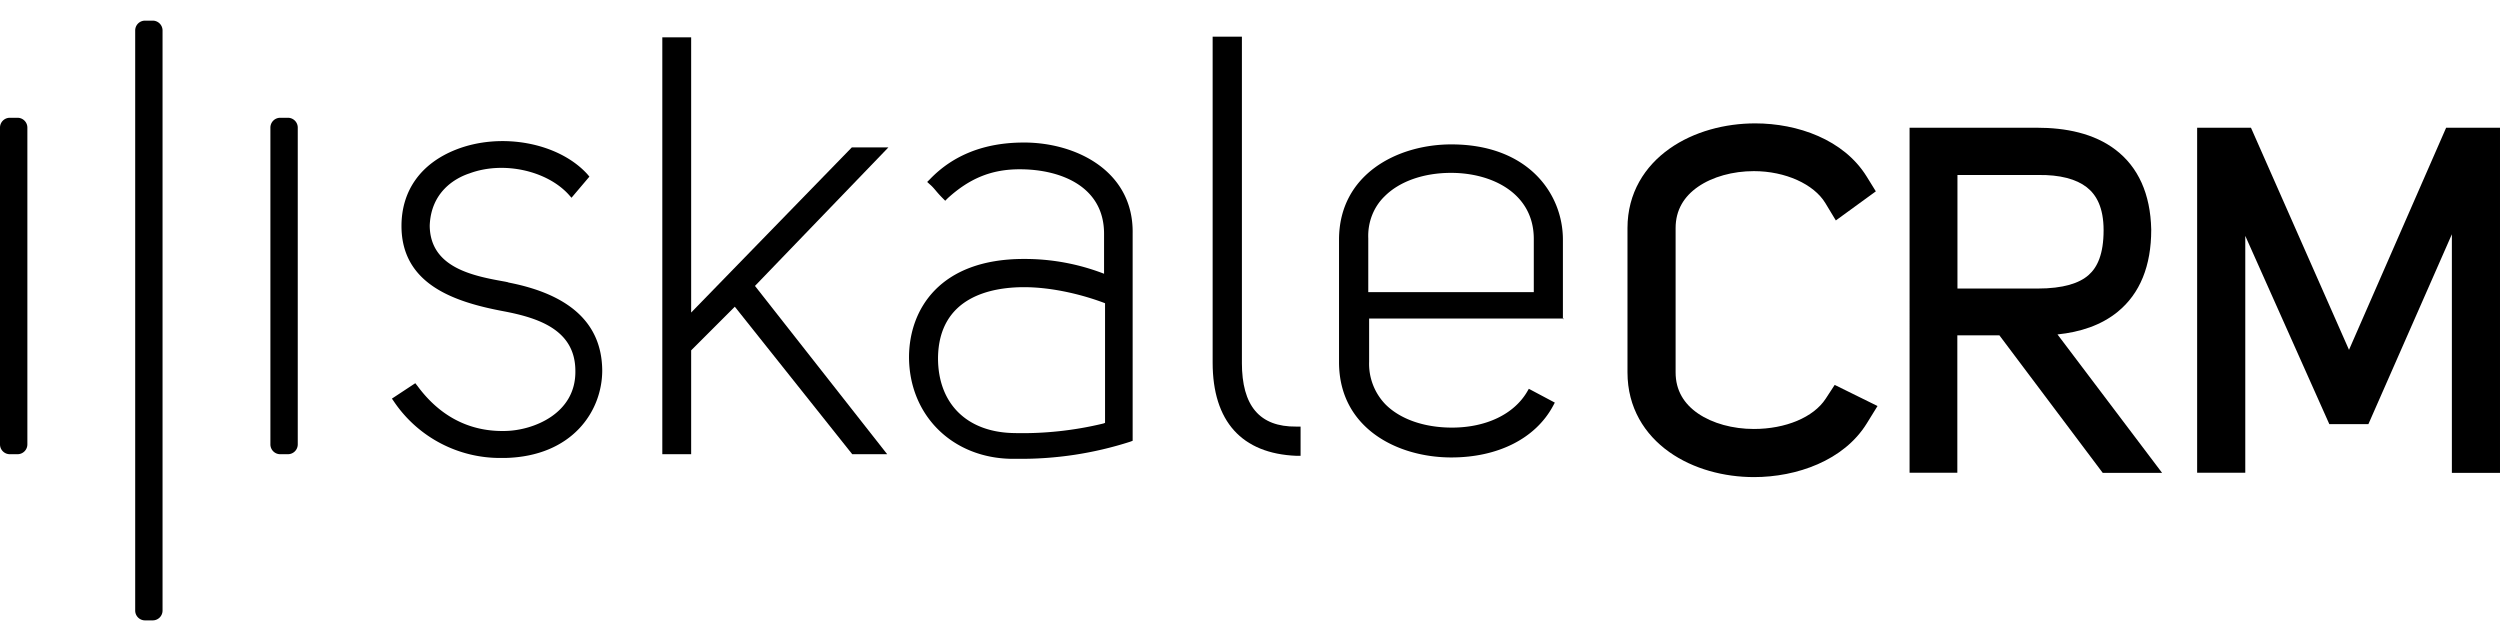
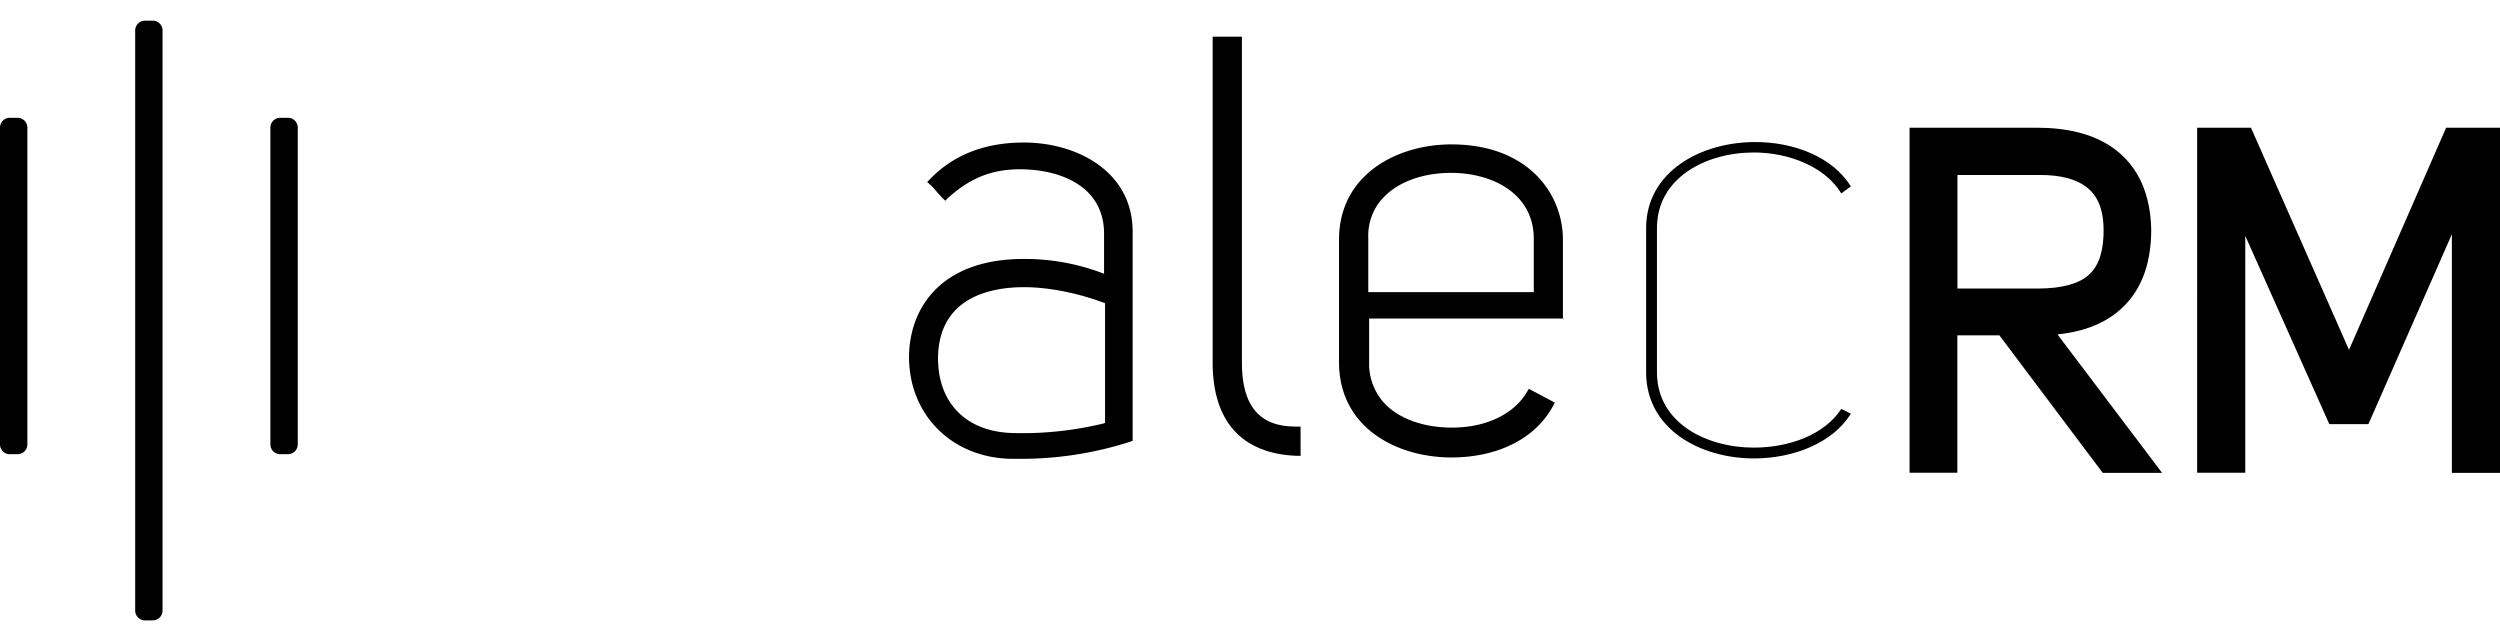
<svg xmlns="http://www.w3.org/2000/svg" preserveAspectRatio="xMidYMid meet" data-bbox="3.409 2.353 149.51 35.867" viewBox="3.409 2.353 149.51 35.867" height="40" width="156" data-type="shape" role="img" aria-label="SkaleCRM logo">
  <g>
-     <path d="m33.809 18.003-.171-.037c-1.92-.342-4.508-.826-4.53-3.355.074-2.016 1.517-2.841 2.38-3.124 2.016-.751 4.62-.17 5.928 1.265l.171.193 1.071-1.264-.133-.157c-1.726-1.881-5.163-2.514-7.848-1.457-2.09.825-3.258 2.44-3.258 4.566 0 3.549 3.28 4.568 6.122 5.103 2.113.402 4.277 1.13 4.277 3.57.037 2.552-2.514 3.549-4.165 3.586-2.113.06-3.913-.84-5.274-2.686l-.134-.17-1.398.922.134.193a7.658 7.658 0 0 0 6.441 3.355h.208c3.987-.097 5.795-2.782 5.795-5.237-.023-2.796-1.92-4.544-5.624-5.258l.008-.008Z" />
-     <path d="m54.353 9.932-9.61 9.878V3.35h-1.725v24.932h1.725v-6.21l2.611-2.611 7.022 8.821h2.09l-7.907-10.064 7.981-8.286h-2.187Z" />
    <path d="M64.63 9.643c-2.343 0-4.217.75-5.6 2.186l-.172.171.172.157c.133.111.252.253.364.386.112.134.253.29.387.424l.156.157.156-.157c1.287-1.167 2.589-1.725 4.3-1.725 2.44 0 5.043 1.019 5.043 3.853v2.395a13.13 13.13 0 0 0-4.798-.885c-5.028 0-6.85 3.012-6.866 5.854 0 3.473 2.574 6.062 6.16 6.099h.364a21.32 21.32 0 0 0 6.694-1.02l.156-.059V15.072c.06-3.704-3.354-5.43-6.5-5.43h-.016Zm-.557 17.375c-2.842-.037-4.567-1.763-4.567-4.485.037-3.682 3.22-4.24 5.14-4.24 1.747 0 3.585.476 4.849.96v7.155l-.097.037a20.566 20.566 0 0 1-5.333.573h.008Z" />
    <path d="M77.68 22.823V3.313h-1.75V22.8c0 3.525 1.749 5.444 5.006 5.578h.253V26.63h-.253c-2.209.023-3.257-1.25-3.257-3.816v.008Z" />
    <path d="M96.877 20.19v-4.738c0-2.76-2.09-5.698-6.672-5.698-3.243 0-6.717 1.8-6.717 5.698v7.326c0 3.935 3.474 5.698 6.717 5.698 2.782 0 5.028-1.13 6.077-3.072l.111-.208-1.554-.826-.112.193c-.788 1.324-2.44 2.128-4.485 2.128-1.651 0-3.087-.499-3.972-1.384a3.495 3.495 0 0 1-.982-2.551v-2.589h11.626v.037h-.037v-.022.008Zm-11.64-1.614V15.37c-.038-.938.304-1.86.981-2.514.9-.9 2.343-1.399 3.972-1.399 2.455 0 4.946 1.227 4.946 3.95v3.183h-9.9v-.022.008Z" />
    <path d="M12.543 2.353h-.461a.588.588 0 0 0-.588.588v34.691c0 .325.263.588.588.588h.46a.588.588 0 0 0 .588-.588V2.941a.588.588 0 0 0-.587-.588Z" />
    <path d="M20.629 8.162h-.461a.588.588 0 0 0-.588.588v18.945c0 .324.263.587.588.587h.46a.588.588 0 0 0 .588-.587V8.75a.588.588 0 0 0-.587-.588Z" />
    <path d="M4.458 8.162h-.461a.588.588 0 0 0-.588.588v18.945c0 .324.263.587.588.587h.461a.588.588 0 0 0 .588-.587V8.75a.588.588 0 0 0-.588-.588Z" />
    <path d="M101.854 14.76c0-3.377 3.273-5.147 6.524-5.147 2.313 0 4.626.885 5.72 2.655l-.573.417c-.96-1.585-3.117-2.447-5.229-2.447-2.864 0-5.794 1.51-5.794 4.522v8.628c0 3.013 2.938 4.5 5.794 4.5 2.083 0 4.21-.75 5.229-2.313l.573.283c-1.094 1.77-3.459 2.677-5.795 2.677-3.198 0-6.449-1.74-6.449-5.147V14.76Z" />
-     <path d="M103.254 10.009c1.447-1.023 3.315-1.512 5.124-1.512 2.527 0 5.296.961 6.669 3.185l.544.88-2.392 1.74-.628-1.04c-.683-1.127-2.384-1.909-4.275-1.909-1.256 0-2.47.335-3.337.934-.834.577-1.342 1.385-1.342 2.473v8.628c0 1.086.508 1.888 1.342 2.46.867.594 2.082.925 3.337.925 1.893 0 3.566-.692 4.295-1.808l.54-.828 2.561 1.263-.645 1.044c-1.374 2.225-4.196 3.207-6.744 3.207-1.782 0-3.633-.482-5.069-1.502-1.468-1.042-2.495-2.65-2.495-4.76V14.76c0-2.101 1.038-3.708 2.515-4.751Z" clip-rule="evenodd" fill-rule="evenodd" />
-     <path d="m129.718 28.283-6.181-8.227h-4.187v8.22h-.625V9.872h6.501c3.198 0 5.638 1.25 5.72 4.991 0 3.823-2.343 5.2-5.698 5.2h-.989l6.211 8.219h-.752Zm-4.462-8.792c3.354 0 5.072-1.354 5.072-4.604 0-3.251-2.134-4.47-5.072-4.419h-5.899v9.023h5.899Z" />
    <path d="M117.609 8.757h7.617c1.716 0 3.41.33 4.706 1.322 1.347 1.03 2.083 2.63 2.129 4.76v.025c0 2.15-.669 3.81-2 4.897-.996.815-2.253 1.218-3.606 1.358l6.256 8.28h-3.55l-6.181-8.227h-2.515v8.219h-2.856V8.757Zm2.864 9.618h4.783c1.559 0 2.504-.32 3.058-.806.523-.46.899-1.246.899-2.682 0-1.363-.434-2.121-1.007-2.57-.62-.484-1.594-.757-2.931-.733h-4.802v6.791Z" clip-rule="evenodd" fill-rule="evenodd" />
-     <path d="m136.801 10.52-.231.023v17.732h-.647V9.873h1.376l6.575 14.899.039-.002 6.514-14.897h1.377v18.41h-.648V10.342h-.23l-6.605 15.025h-.885l-6.628-14.847h-.007Z" />
    <path d="M134.807 8.757h3.219l5.863 13.284 5.809-13.284h3.221v20.641h-2.878v-14.27l-4.992 11.355h-2.337l-5.026-11.26v14.168h-2.879V8.757Z" clip-rule="evenodd" fill-rule="evenodd" />
  </g>
</svg>